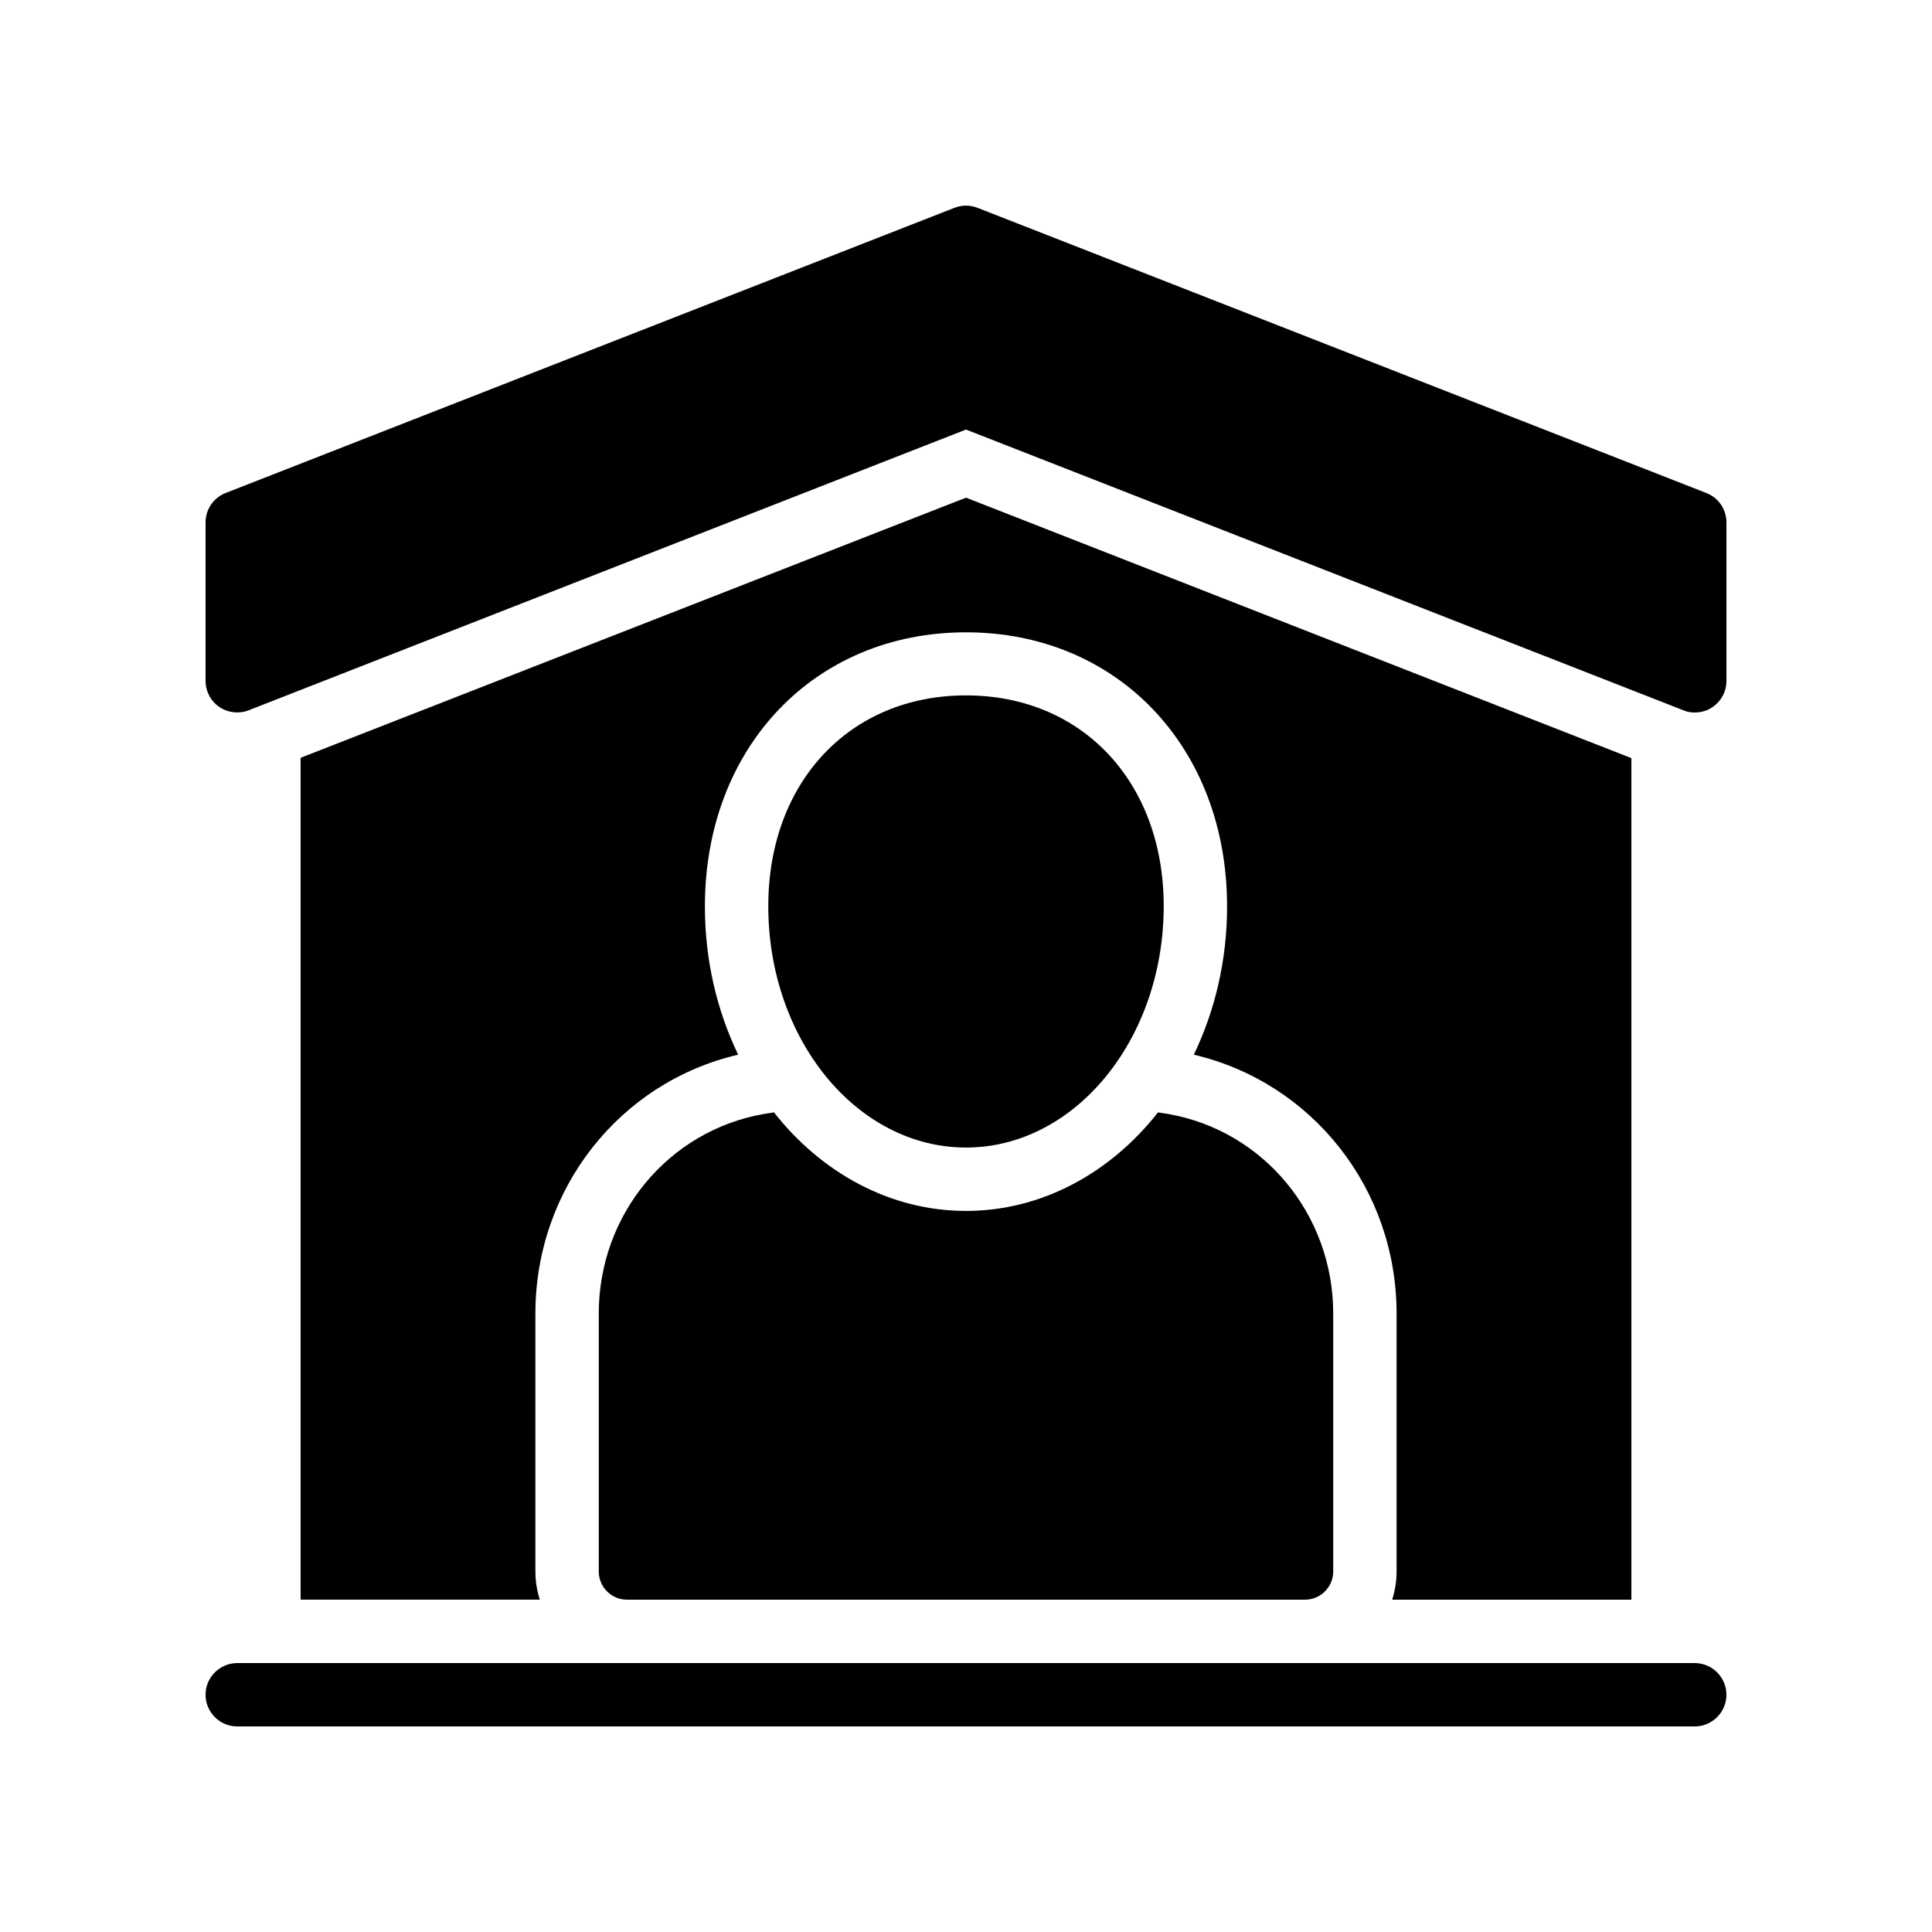
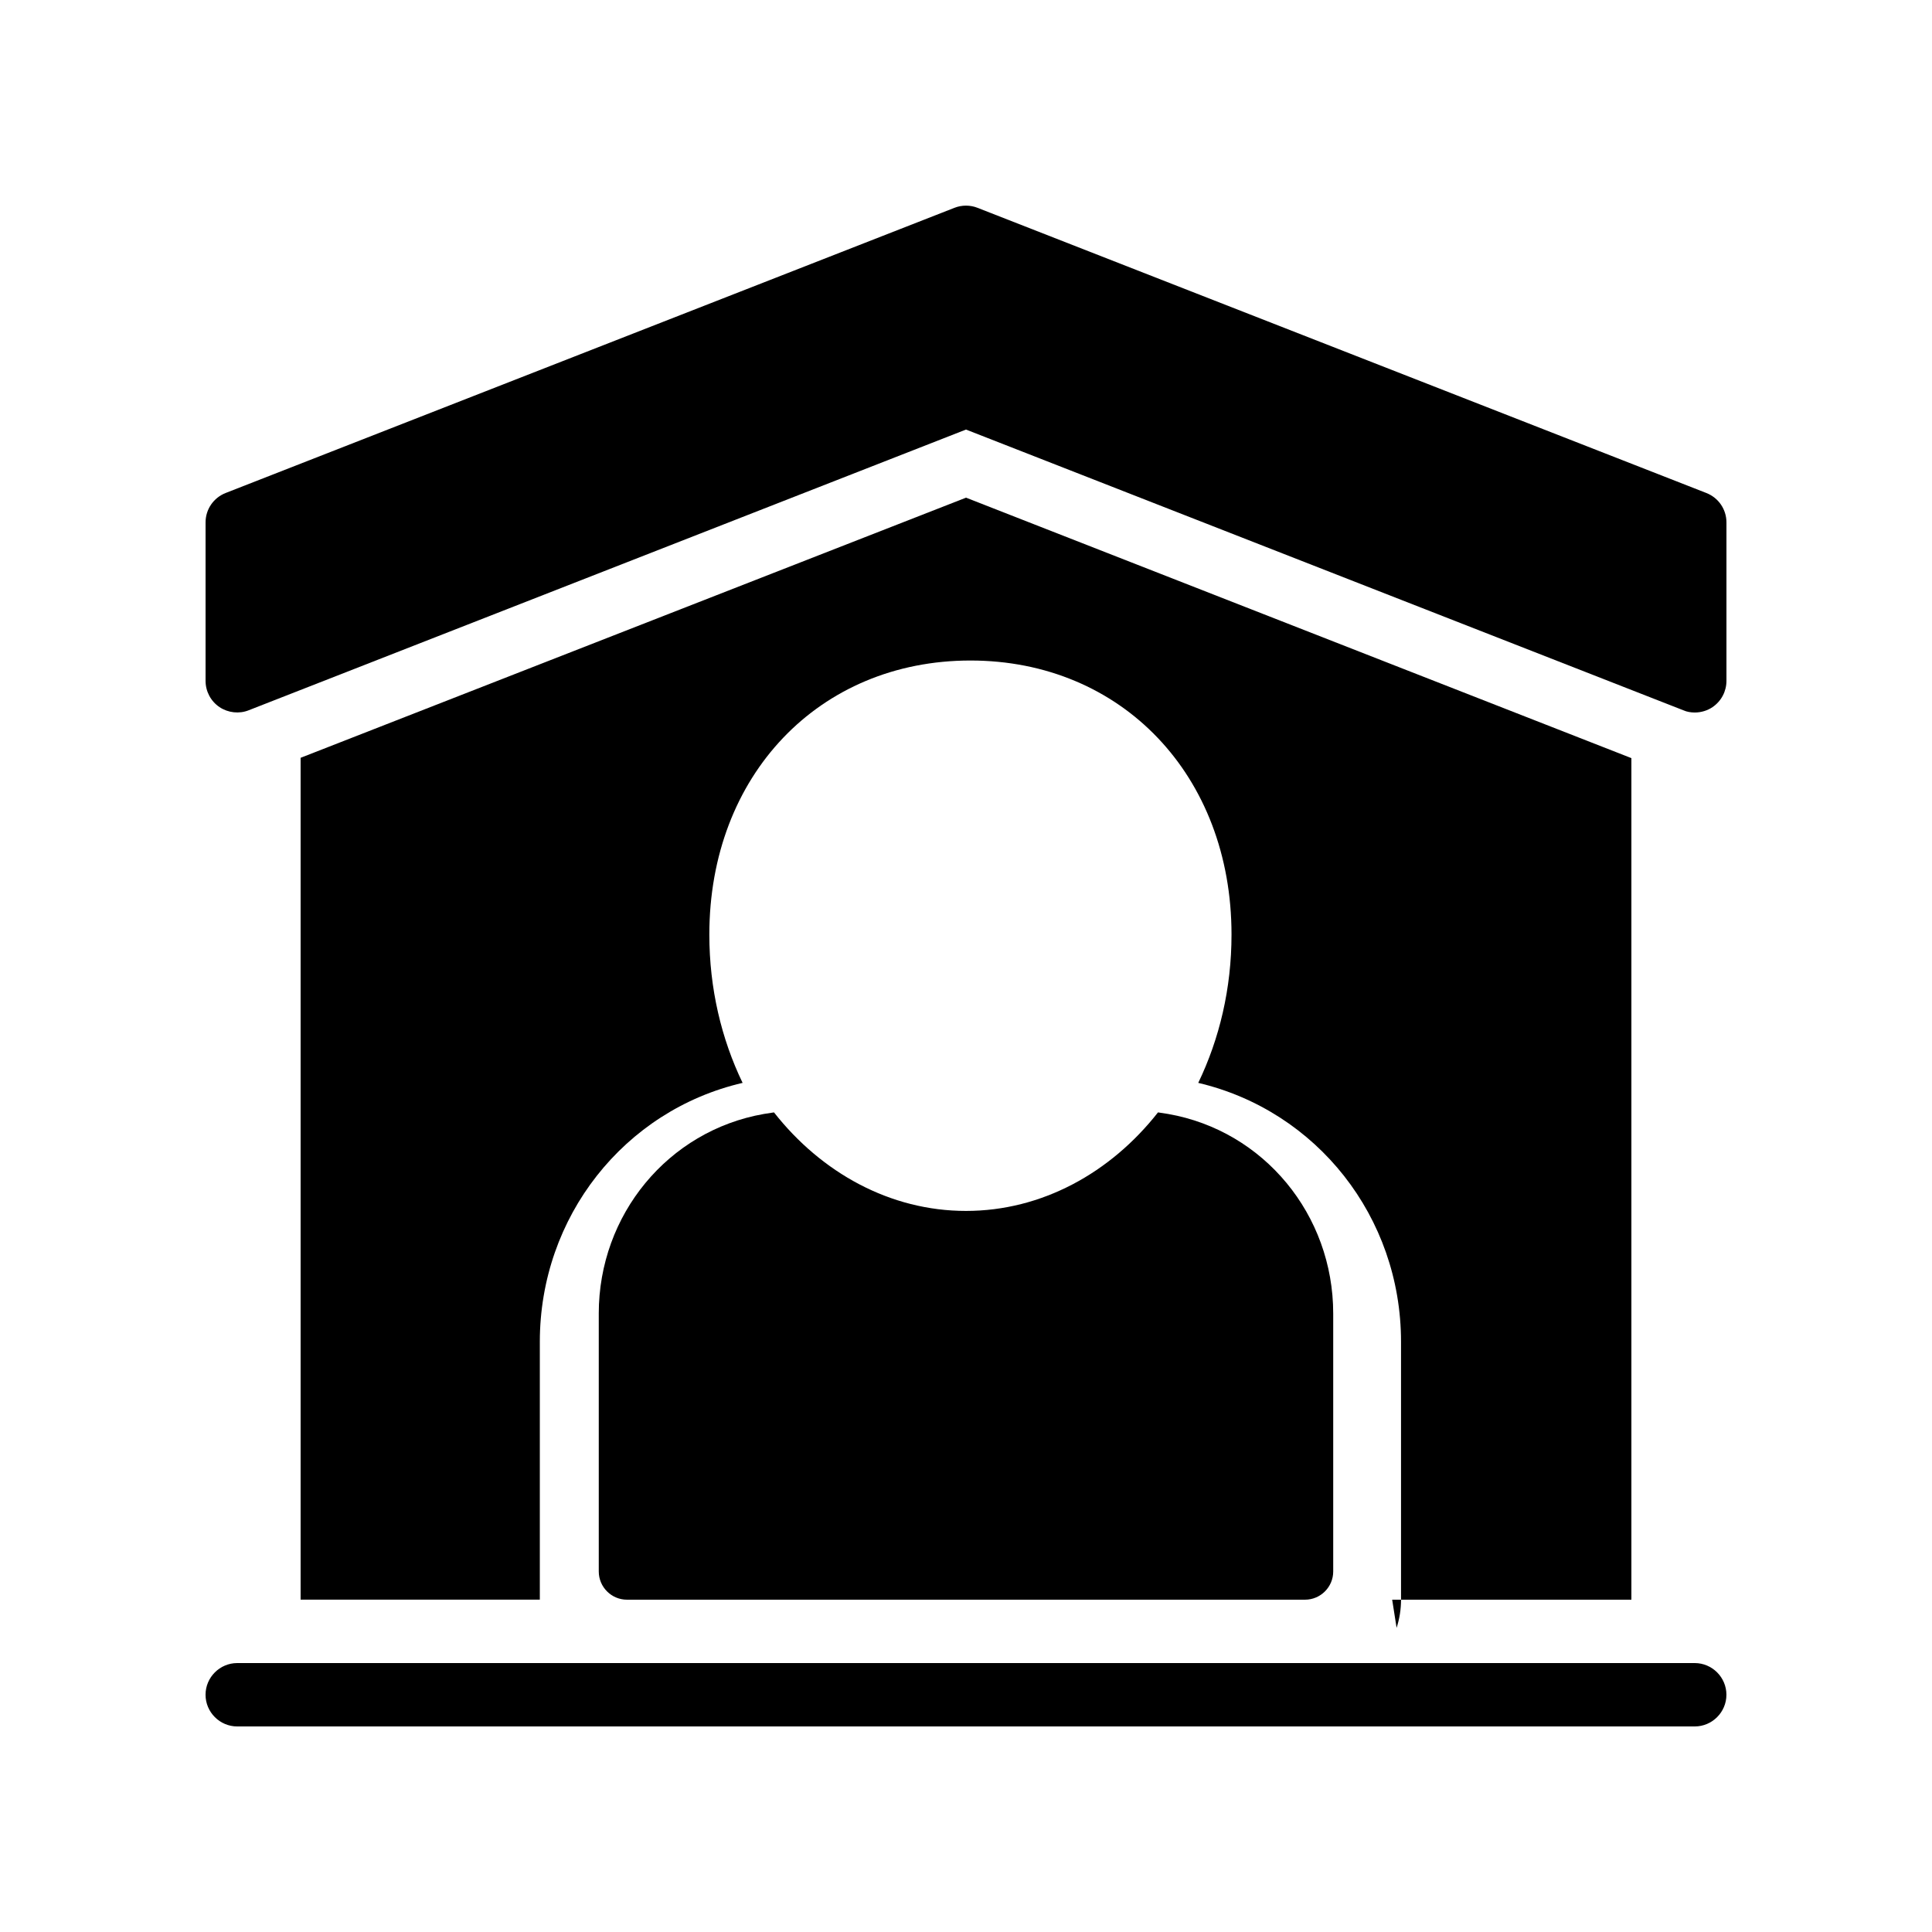
<svg xmlns="http://www.w3.org/2000/svg" fill="#000000" width="800px" height="800px" version="1.1" viewBox="144 144 512 512">
  <g>
-     <path d="m512.94 567.93h63.395v-223.02l-176.33-69.023-176.34 68.941v223.1h63.395c-0.754-2.352-1.176-4.871-1.176-7.473v-68.352c0-33.082 22.336-61.297 53.738-68.602-5.625-11.672-8.816-25.023-8.816-39.297 0-42.152 29.055-72.633 69.191-72.633 40.137 0 69.191 30.48 69.191 72.633 0 14.273-3.191 27.625-8.816 39.297 31.402 7.391 53.738 35.52 53.738 68.602v68.352c0.004 2.606-0.418 5.121-1.172 7.473z" />
+     <path d="m512.94 567.93h63.395v-223.02l-176.33-69.023-176.34 68.941v223.1h63.395v-68.352c0-33.082 22.336-61.297 53.738-68.602-5.625-11.672-8.816-25.023-8.816-39.297 0-42.152 29.055-72.633 69.191-72.633 40.137 0 69.191 30.48 69.191 72.633 0 14.273-3.191 27.625-8.816 39.297 31.402 7.391 53.738 35.52 53.738 68.602v68.352c0.004 2.606-0.418 5.121-1.172 7.473z" />
    <path d="m302.68 492.11v68.352c0 4.113 3.359 7.473 7.473 7.473h179.69c4.113 0 7.473-3.359 7.473-7.473v-68.352c0-26.199-18.391-48.449-43.746-52.898l-2.688-0.418c-12.594 16.039-30.816 26.113-50.883 26.113-20.07 0-38.289-10.078-50.883-26.113l-2.688 0.418c-25.363 4.445-43.75 26.699-43.75 52.898z" />
    <path d="m596.15 274.63-193.13-75.57c-1.93-0.754-4.113-0.754-6.047 0l-193.13 75.57c-3.269 1.262-5.367 4.367-5.367 7.809v41.984c0 2.769 1.344 5.375 3.695 6.969 2.266 1.512 5.207 1.848 7.727 0.84l190.1-74.395 190.11 74.395c0.922 0.422 2.012 0.59 3.019 0.59 1.68 0 3.359-0.504 4.703-1.426 2.352-1.598 3.695-4.199 3.695-6.973v-41.984c0-3.441-2.102-6.547-5.375-7.809z" />
    <path d="m593.12 584.73h-386.25c-4.617 0-8.398 3.777-8.398 8.398 0 4.617 3.777 8.398 8.398 8.398h386.25c4.617 0 8.398-3.777 8.398-8.398s-3.781-8.398-8.398-8.398z" />
-     <path d="m400 448.11c28.887 0 52.395-28.719 52.395-63.984 0-32.832-21.578-55.84-52.395-55.84s-52.395 23.008-52.395 55.84c-0.004 35.352 23.508 63.984 52.395 63.984z" />
  </g>
</svg>